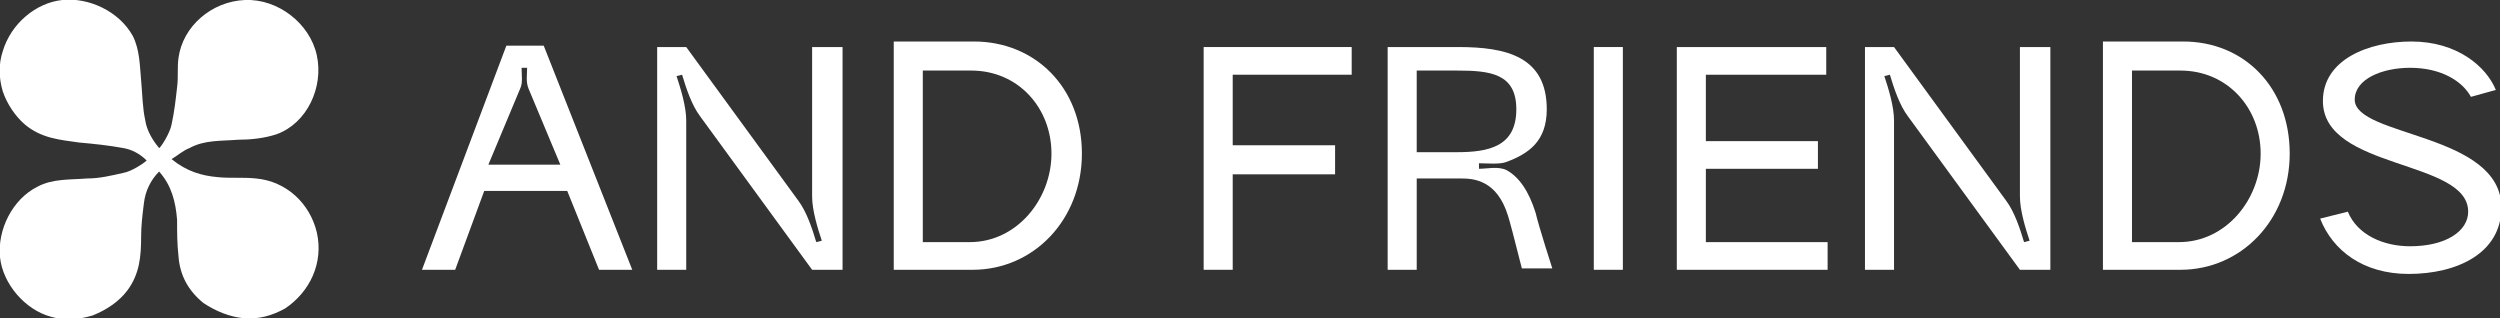
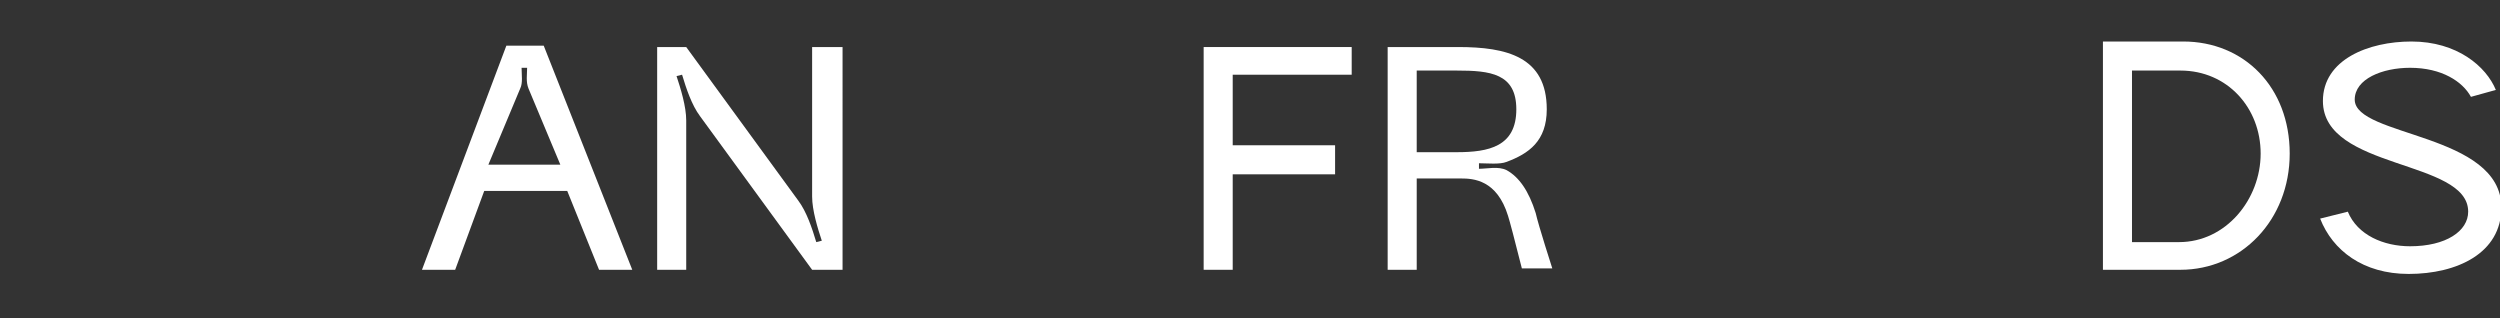
<svg xmlns="http://www.w3.org/2000/svg" id="Layer_1" x="0px" y="0px" viewBox="0 0 180.7 23" style="enable-background:new 0 0 180.7 23;" xml:space="preserve">
  <rect x="0" y="0" width="180.7" height="23" fill="#333333" stroke="none" />
  <style type="text/css"> .st0{fill:#FFFFFF;} </style>
  <g>
    <path class="st0" d="M30.5,19.5h2.4l2.1-5.7h6l2.3,5.7h2.4L39.3,3.3h-2.7L30.5,19.5z M40.5,11.9h-5.2l2.3-5.5 c0.2-0.4,0.1-1,0.1-1.5h0.4c0,0.5-0.1,1,0.1,1.5L40.5,11.9z" />
    <path class="st0" d="M49.6,8.7c0-1-0.4-2.3-0.7-3.2l0.4-0.1c0.3,1,0.7,2.2,1.3,3l8.1,11.1h2.2V3.4h-2.2v10.8c0,1,0.4,2.3,0.7,3.2 L59,17.5c-0.3-1-0.7-2.2-1.3-3L49.6,3.4h-2.1v16.1h2.1V8.7z" />
-     <path class="st0" d="M70.3,19.5c4.4,0,7.9-3.6,7.9-8.4S74.8,3,70.4,3h-5.8v16.5h1.8L70.3,19.5z M66.7,17.5V5.1h3.5 c3.4,0,5.8,2.7,5.8,6c0,3.3-2.5,6.4-5.9,6.4H66.7z" />
    <path class="st0" d="M97.7,5.4V3.4H87v16.1h2.1v-6.9h7.4v-2.1h-7.4V5.4H97.7z" />
    <path class="st0" d="M108.9,12.3c-0.6-0.3-1.4-0.1-2-0.1v-0.4c0.6,0,1.5,0.1,2-0.1c1.6-0.6,2.9-1.5,2.9-3.8c0-3.8-2.9-4.5-6.4-4.5 h-5.1v16.1h2.1v-6.6c0.9,0,2,0,2.6,0c0.2,0,0.4,0,0.6,0c0.9,0,2.6,0.1,3.4,2.7c0.1,0.3,0.5,1.8,1,3.8h2.2c0,0-1-3.1-1.2-4 C110.5,13.8,109.8,12.8,108.9,12.3z M102.4,5.1h2.9c2.4,0,4.3,0.2,4.3,2.8c0,2.7-2,3.1-4.3,3.1h-2.9V5.1z" />
-     <path class="st0" d="M115.2,19.5h2.1V3.4h-2.1V19.5z" />
-     <path class="st0" d="M121.2,19.5h10.9v-2h-8.8v-5.3h8.1v-2h-8.1V5.4h8.7v-2h-10.8V19.5z" />
-     <path class="st0" d="M136.9,8.7c0-1-0.4-2.3-0.7-3.2l0.4-0.1c0.3,1,0.7,2.2,1.3,3l8.1,11.1h2.2V3.4H146v10.8c0,1,0.4,2.3,0.7,3.2 l-0.4,0.1c-0.3-1-0.7-2.2-1.3-3l-8.1-11.1h-2.1v16.1h2.1V8.7z" />
    <path class="st0" d="M157.6,19.5c4.4,0,7.9-3.6,7.9-8.4S162.2,3,157.8,3H152v16.5h1.8L157.6,19.5z M154.1,17.5V5.1h3.5 c3.4,0,5.8,2.7,5.8,6c0,3.3-2.5,6.4-5.9,6.4H154.1z" />
    <path class="st0" d="M180.4,6.5c-0.7-1.7-2.8-3.5-6.1-3.5c-3.1,0-6.4,1.3-6.4,4.3c0,5,10.5,4.2,10.5,8c0,1.4-1.6,2.5-4.2,2.5 c-1.9,0-3.8-0.8-4.5-2.5l-2,0.5c0.9,2.3,3.1,4,6.4,4c3.5,0,6.7-1.5,6.7-4.8c0-5.4-10.6-5.1-10.6-7.8c0-1.5,2-2.3,4-2.3 c2.3,0,3.8,1,4.4,2.1L180.4,6.5z" />
-     <path class="st0" d="M12.4,11.5c1.1,0.9,2.2,1.2,3.3,1.3c0.9,0.1,1.9,0,2.8,0.1c2.2,0.2,3.9,1.8,4.4,3.9c0.5,2.2-0.5,4.3-2.3,5.5 c-0.9,0.5-1.9,0.8-3,0.7c-1-0.1-2-0.5-2.9-1.1c-1.1-0.9-1.7-2-1.8-3.4c-0.1-0.9-0.1-1.7-0.1-2.6c-0.1-1.3-0.4-2.5-1.3-3.5 c-0.6,0.6-1,1.4-1.1,2.3c-0.1,0.8-0.2,1.6-0.2,2.4c0,1.4-0.1,2.7-1,3.9c-0.6,0.8-1.5,1.4-2.5,1.8c-1,0.3-2,0.4-3,0.1 c-1.9-0.5-3.5-2.4-3.7-4.3c-0.2-2,0.9-4.2,2.7-5.1c1.1-0.6,2.4-0.5,3.6-0.6c0.9,0,1.7-0.2,2.6-0.4c0.6-0.1,1.5-0.7,1.7-0.9 c-0.5-0.5-1.1-0.8-1.7-0.9c-1.1-0.2-2.1-0.3-3.2-0.4C4.3,10.1,3,10,1.8,9C1.1,8.4,0.5,7.5,0.2,6.6c-0.3-1-0.3-2,0-2.9 C0.8,1.7,2.6,0.2,4.5,0c1.9-0.2,4.1,0.8,5.1,2.6c0.5,1,0.5,2.1,0.6,3.2c0.1,1.1,0.1,2,0.3,2.9c0.1,0.7,0.5,1.4,1,2 c0.1,0,0.8-1.1,0.9-1.7c0.2-0.9,0.3-1.8,0.4-2.7c0.1-0.7,0-1.4,0.1-2.1c0.3-2.3,2.4-4.1,4.8-4.2s4.7,1.7,5.2,4 c0.5,2.3-0.7,4.9-2.9,5.7c-0.9,0.3-1.9,0.4-2.8,0.4c-1.2,0.1-2.4,0-3.5,0.6C13.2,10.9,12.9,11.2,12.4,11.5z" />
  </g>
</svg>